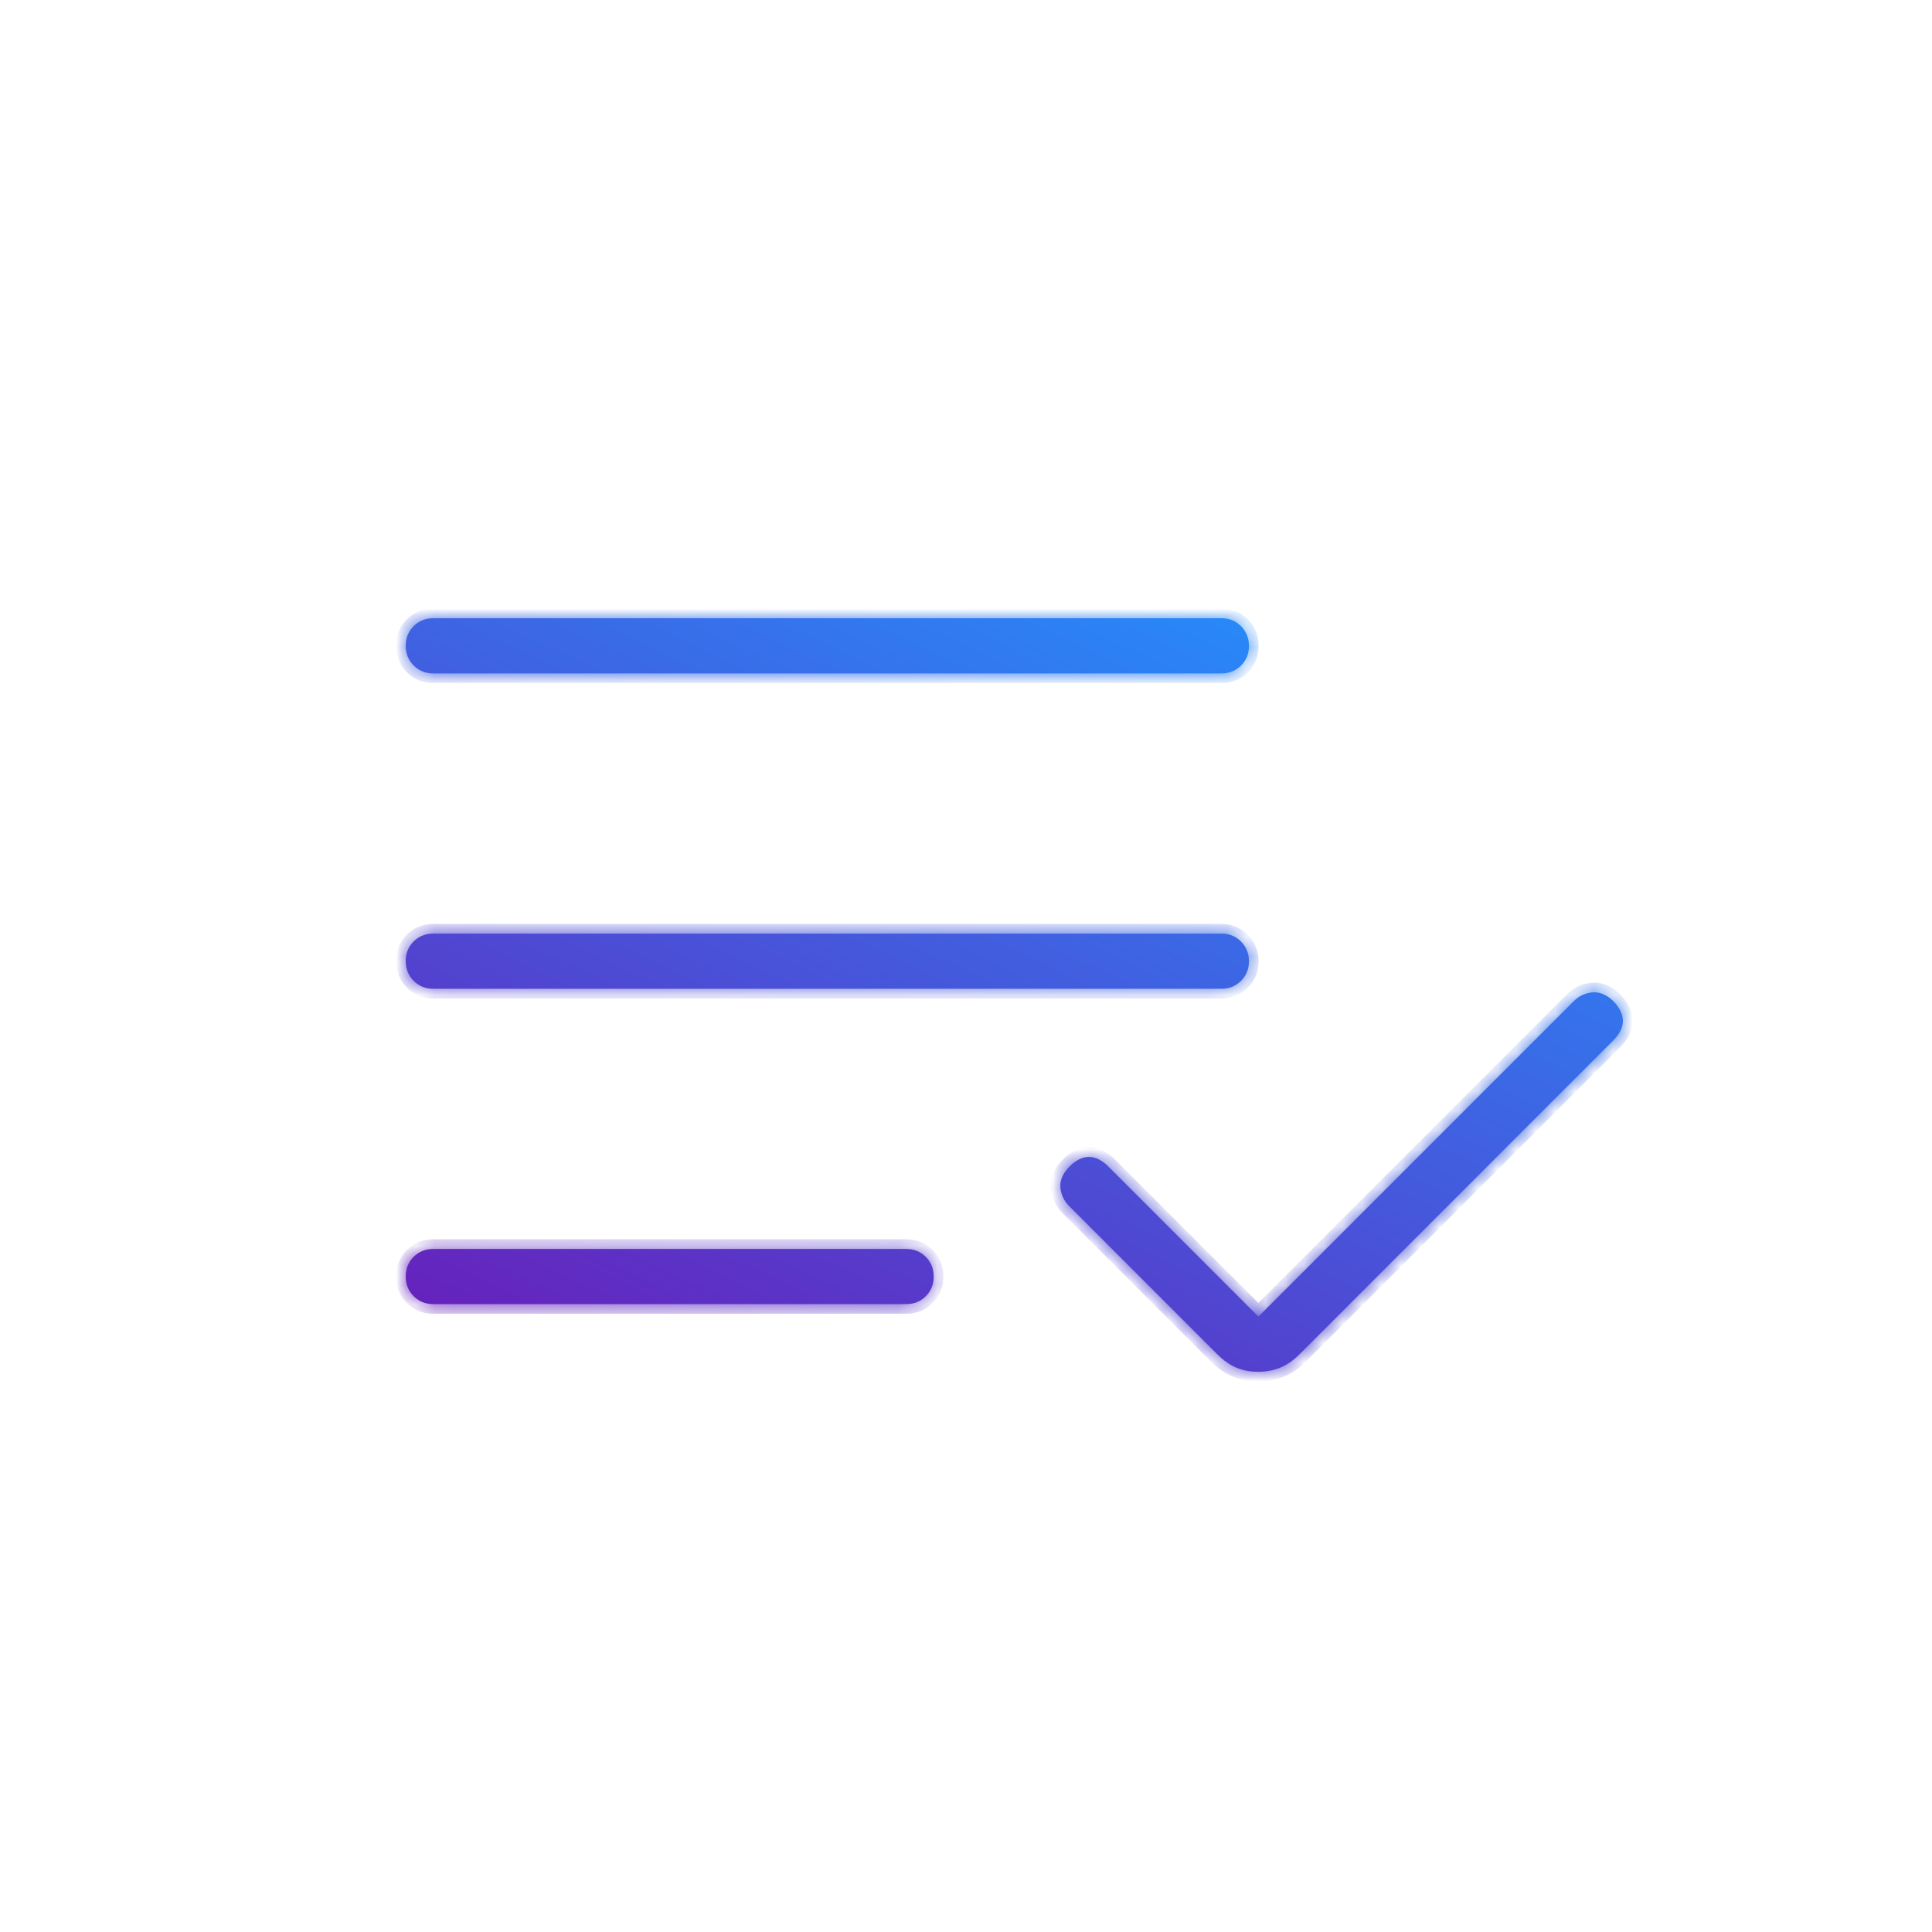
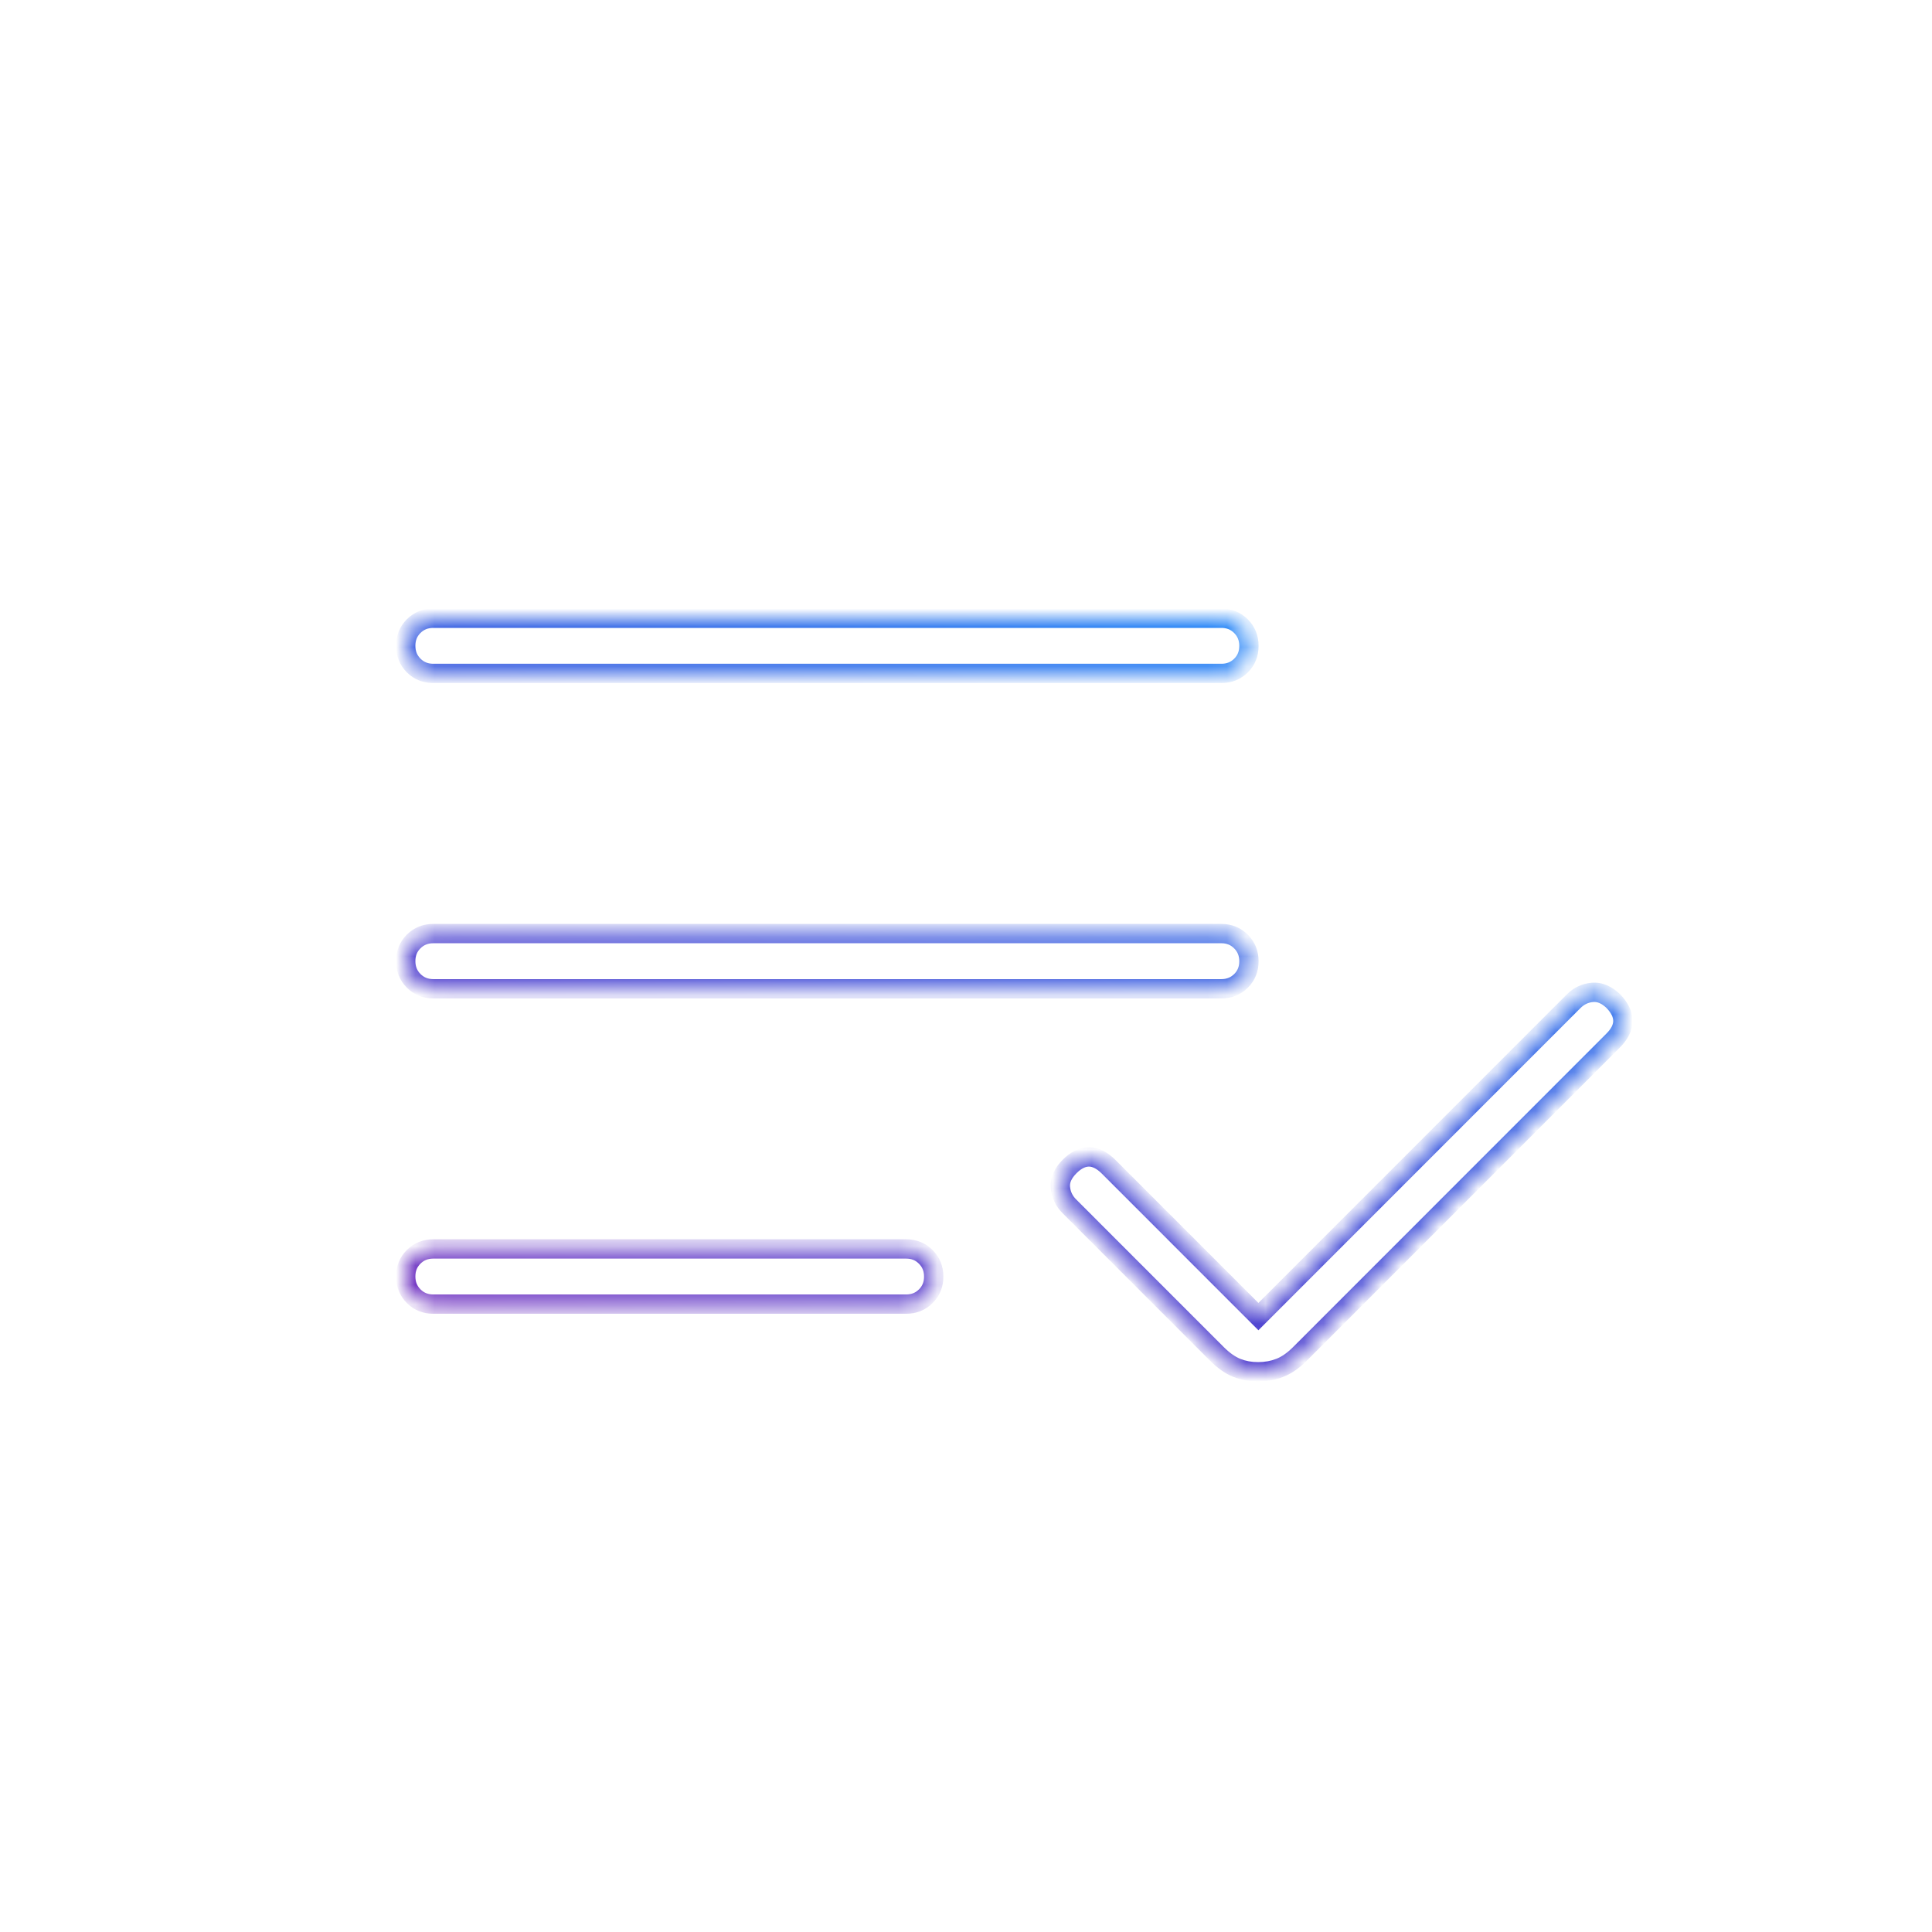
<svg xmlns="http://www.w3.org/2000/svg" width="100" height="100" viewBox="0 0 100 100" fill="none">
  <mask id="path-1-inside-1_4077_7006" fill="white">
    <path fill-rule="evenodd" clip-rule="evenodd" d="M21.41 67.09C21.684 67.364 22.023 67.501 22.428 67.501H46.901C47.306 67.501 47.645 67.365 47.919 67.093C48.192 66.821 48.329 66.482 48.329 66.076C48.329 65.671 48.192 65.331 47.919 65.056C47.645 64.782 47.306 64.645 46.901 64.645H22.428C22.023 64.645 21.684 64.781 21.41 65.053C21.137 65.325 21 65.664 21 66.069C21 66.475 21.137 66.815 21.41 67.09ZM21.41 50.767C21.684 51.042 22.023 51.179 22.428 51.179H63.217C63.622 51.179 63.961 51.043 64.234 50.771C64.508 50.499 64.645 50.16 64.645 49.754C64.645 49.349 64.508 49.008 64.234 48.734C63.961 48.46 63.622 48.322 63.217 48.322H22.428C22.023 48.322 21.684 48.458 21.41 48.73C21.137 49.002 21 49.341 21 49.747C21 50.153 21.137 50.493 21.41 50.767ZM21.41 34.445C21.684 34.719 22.023 34.856 22.428 34.856H63.217C63.622 34.856 63.961 34.72 64.234 34.448C64.508 34.176 64.645 33.837 64.645 33.432C64.645 33.026 64.508 32.686 64.234 32.412C63.961 32.137 63.622 32 63.217 32H22.428C22.023 32 21.684 32.136 21.41 32.408C21.137 32.68 21 33.019 21 33.425C21 33.83 21.137 34.17 21.41 34.445ZM65.121 71.003C64.722 71.003 64.353 70.935 64.013 70.799C63.673 70.663 63.326 70.418 62.971 70.063L55.345 62.434C55.073 62.162 54.92 61.839 54.886 61.465C54.852 61.091 55.013 60.726 55.367 60.371C55.693 60.046 56.025 59.883 56.365 59.883C56.705 59.883 57.045 60.053 57.385 60.394L65.135 68.147L81.451 51.824C81.723 51.552 82.046 51.399 82.419 51.365C82.793 51.331 83.158 51.484 83.512 51.824C83.837 52.164 84 52.504 84 52.844C84 53.184 83.83 53.525 83.49 53.865L67.276 70.085C66.936 70.425 66.592 70.663 66.243 70.799C65.894 70.935 65.52 71.003 65.121 71.003Z" />
  </mask>
-   <path fill-rule="evenodd" clip-rule="evenodd" d="M21.41 67.09C21.684 67.364 22.023 67.501 22.428 67.501H46.901C47.306 67.501 47.645 67.365 47.919 67.093C48.192 66.821 48.329 66.482 48.329 66.076C48.329 65.671 48.192 65.331 47.919 65.056C47.645 64.782 47.306 64.645 46.901 64.645H22.428C22.023 64.645 21.684 64.781 21.41 65.053C21.137 65.325 21 65.664 21 66.069C21 66.475 21.137 66.815 21.41 67.09ZM21.41 50.767C21.684 51.042 22.023 51.179 22.428 51.179H63.217C63.622 51.179 63.961 51.043 64.234 50.771C64.508 50.499 64.645 50.16 64.645 49.754C64.645 49.349 64.508 49.008 64.234 48.734C63.961 48.46 63.622 48.322 63.217 48.322H22.428C22.023 48.322 21.684 48.458 21.41 48.73C21.137 49.002 21 49.341 21 49.747C21 50.153 21.137 50.493 21.41 50.767ZM21.41 34.445C21.684 34.719 22.023 34.856 22.428 34.856H63.217C63.622 34.856 63.961 34.72 64.234 34.448C64.508 34.176 64.645 33.837 64.645 33.432C64.645 33.026 64.508 32.686 64.234 32.412C63.961 32.137 63.622 32 63.217 32H22.428C22.023 32 21.684 32.136 21.41 32.408C21.137 32.68 21 33.019 21 33.425C21 33.83 21.137 34.17 21.41 34.445ZM65.121 71.003C64.722 71.003 64.353 70.935 64.013 70.799C63.673 70.663 63.326 70.418 62.971 70.063L55.345 62.434C55.073 62.162 54.92 61.839 54.886 61.465C54.852 61.091 55.013 60.726 55.367 60.371C55.693 60.046 56.025 59.883 56.365 59.883C56.705 59.883 57.045 60.053 57.385 60.394L65.135 68.147L81.451 51.824C81.723 51.552 82.046 51.399 82.419 51.365C82.793 51.331 83.158 51.484 83.512 51.824C83.837 52.164 84 52.504 84 52.844C84 53.184 83.83 53.525 83.49 53.865L67.276 70.085C66.936 70.425 66.592 70.663 66.243 70.799C65.894 70.935 65.52 71.003 65.121 71.003Z" fill="url(#paint0_linear_4077_7006)" />
  <path d="M21.41 67.09L21.765 66.737L21.765 66.737L21.41 67.09ZM47.919 67.093L47.566 66.739L47.566 66.739L47.919 67.093ZM47.919 65.056L48.273 64.703L48.273 64.703L47.919 65.056ZM21.41 65.053L21.058 64.698L21.058 64.698L21.41 65.053ZM21.41 50.767L21.765 50.414L21.765 50.414L21.41 50.767ZM64.234 50.771L63.882 50.416L63.882 50.416L64.234 50.771ZM64.234 48.734L63.88 49.087L63.88 49.087L64.234 48.734ZM21.41 48.73L21.763 49.085L21.763 49.085L21.41 48.73ZM21.41 34.445L21.056 34.798L21.056 34.798L21.41 34.445ZM64.234 34.448L63.882 34.094L63.882 34.094L64.234 34.448ZM64.234 32.412L63.88 32.765L63.88 32.765L64.234 32.412ZM21.41 32.408L21.763 32.763L21.763 32.763L21.41 32.408ZM64.013 70.799L64.199 70.335L64.199 70.335L64.013 70.799ZM62.971 70.063L62.618 70.416L62.618 70.416L62.971 70.063ZM55.345 62.434L55.699 62.08L55.699 62.08L55.345 62.434ZM55.367 60.371L55.721 60.725L55.721 60.725L55.367 60.371ZM57.385 60.394L57.031 60.747L57.031 60.747L57.385 60.394ZM65.135 68.147L64.781 68.5L65.135 68.854L65.488 68.5L65.135 68.147ZM81.451 51.824L81.804 52.178L81.804 52.178L81.451 51.824ZM82.419 51.365L82.374 50.867L82.374 50.867L82.419 51.365ZM83.512 51.824L83.874 51.479L83.866 51.471L83.858 51.463L83.512 51.824ZM83.49 53.865L83.844 54.218L83.844 54.218L83.49 53.865ZM67.276 70.085L67.63 70.439L67.63 70.438L67.276 70.085ZM66.243 70.799L66.424 71.265L66.424 71.265L66.243 70.799ZM22.428 67.001C22.149 67.001 21.94 66.912 21.765 66.737L21.056 67.443C21.428 67.816 21.897 68.001 22.428 68.001V67.001ZM46.901 67.001H22.428V68.001H46.901V67.001ZM47.566 66.739C47.391 66.912 47.181 67.001 46.901 67.001V68.001C47.431 68.001 47.899 67.818 48.271 67.448L47.566 66.739ZM47.829 66.076C47.829 66.357 47.74 66.566 47.566 66.739L48.271 67.448C48.644 67.077 48.829 66.608 48.829 66.076H47.829ZM47.565 65.409C47.74 65.585 47.829 65.796 47.829 66.076H48.829C48.829 65.545 48.645 65.076 48.273 64.703L47.565 65.409ZM46.901 65.145C47.18 65.145 47.389 65.234 47.565 65.409L48.273 64.703C47.901 64.33 47.432 64.145 46.901 64.145V65.145ZM22.428 65.145H46.901V64.145H22.428V65.145ZM21.763 65.407C21.938 65.233 22.148 65.145 22.428 65.145V64.145C21.898 64.145 21.43 64.328 21.058 64.698L21.763 65.407ZM21.5 66.069C21.5 65.789 21.589 65.58 21.763 65.407L21.058 64.698C20.685 65.069 20.5 65.538 20.5 66.069H21.5ZM21.765 66.737C21.589 66.561 21.5 66.35 21.5 66.069H20.5C20.5 66.6 20.684 67.07 21.056 67.443L21.765 66.737ZM22.428 50.679C22.149 50.679 21.94 50.59 21.765 50.414L21.056 51.12C21.428 51.493 21.897 51.679 22.428 51.679V50.679ZM63.217 50.679H22.428V51.679H63.217V50.679ZM63.882 50.416C63.707 50.59 63.497 50.679 63.217 50.679V51.679C63.747 51.679 64.215 51.495 64.587 51.125L63.882 50.416ZM64.145 49.754C64.145 50.034 64.056 50.243 63.882 50.416L64.587 51.125C64.96 50.754 65.145 50.285 65.145 49.754H64.145ZM63.88 49.087C64.056 49.263 64.145 49.474 64.145 49.754H65.145C65.145 49.223 64.96 48.754 64.588 48.381L63.88 49.087ZM63.217 48.822C63.495 48.822 63.705 48.911 63.88 49.087L64.588 48.381C64.217 48.008 63.748 47.822 63.217 47.822V48.822ZM22.428 48.822H63.217V47.822H22.428V48.822ZM21.763 49.085C21.938 48.911 22.148 48.822 22.428 48.822V47.822C21.898 47.822 21.43 48.006 21.058 48.376L21.763 49.085ZM21.5 49.747C21.5 49.467 21.589 49.258 21.763 49.085L21.058 48.376C20.685 48.747 20.5 49.216 20.5 49.747H21.5ZM21.765 50.414C21.589 50.238 21.5 50.027 21.5 49.747H20.5C20.5 50.278 20.684 50.747 21.056 51.12L21.765 50.414ZM22.428 34.356C22.149 34.356 21.94 34.268 21.765 34.092L21.056 34.798C21.428 35.171 21.897 35.356 22.428 35.356V34.356ZM63.217 34.356H22.428V35.356H63.217V34.356ZM63.882 34.094C63.707 34.268 63.497 34.356 63.217 34.356V35.356C63.747 35.356 64.215 35.173 64.587 34.803L63.882 34.094ZM64.145 33.432C64.145 33.712 64.056 33.921 63.882 34.094L64.587 34.803C64.96 34.432 65.145 33.963 65.145 33.432H64.145ZM63.88 32.765C64.056 32.941 64.145 33.152 64.145 33.432H65.145C65.145 32.901 64.96 32.431 64.588 32.059L63.88 32.765ZM63.217 32.5C63.495 32.5 63.705 32.589 63.88 32.765L64.588 32.059C64.217 31.686 63.748 31.5 63.217 31.5V32.5ZM22.428 32.5H63.217V31.5H22.428V32.5ZM21.763 32.763C21.938 32.589 22.148 32.5 22.428 32.5V31.5C21.898 31.5 21.43 31.683 21.058 32.053L21.763 32.763ZM21.5 33.425C21.5 33.145 21.589 32.936 21.763 32.763L21.058 32.053C20.685 32.425 20.5 32.894 20.5 33.425H21.5ZM21.765 34.092C21.589 33.916 21.5 33.705 21.5 33.425H20.5C20.5 33.956 20.684 34.425 21.056 34.798L21.765 34.092ZM63.827 71.263C64.231 71.425 64.664 71.503 65.121 71.503V70.503C64.78 70.503 64.475 70.445 64.199 70.335L63.827 71.263ZM62.618 70.416C63.004 70.802 63.406 71.095 63.827 71.263L64.199 70.335C63.941 70.231 63.648 70.033 63.325 69.709L62.618 70.416ZM54.992 62.787L62.618 70.416L63.325 69.709L55.699 62.08L54.992 62.787ZM54.388 61.51C54.433 62.004 54.639 62.435 54.992 62.787L55.699 62.08C55.508 61.889 55.407 61.674 55.384 61.419L54.388 61.51ZM55.014 60.018C54.592 60.44 54.337 60.943 54.388 61.51L55.384 61.419C55.368 61.239 55.434 61.012 55.721 60.725L55.014 60.018ZM56.365 59.383C55.851 59.383 55.399 59.633 55.014 60.018L55.721 60.725C55.986 60.459 56.199 60.383 56.365 60.383V59.383ZM57.738 60.04C57.344 59.645 56.884 59.383 56.365 59.383V60.383C56.526 60.383 56.746 60.462 57.031 60.747L57.738 60.04ZM65.488 67.793L57.738 60.04L57.031 60.747L64.781 68.5L65.488 67.793ZM81.097 51.471L64.781 67.793L65.488 68.5L81.804 52.178L81.097 51.471ZM82.374 50.867C81.881 50.912 81.45 51.118 81.097 51.471L81.804 52.178C81.996 51.986 82.21 51.886 82.465 51.863L82.374 50.867ZM83.858 51.463C83.433 51.056 82.933 50.816 82.374 50.867L82.465 51.863C82.653 51.846 82.882 51.912 83.166 52.185L83.858 51.463ZM84.5 52.844C84.5 52.333 84.253 51.876 83.874 51.479L83.151 52.17C83.422 52.453 83.5 52.676 83.5 52.844H84.5ZM83.844 54.218C84.238 53.824 84.5 53.364 84.5 52.844H83.5C83.5 53.005 83.422 53.226 83.136 53.511L83.844 54.218ZM67.63 70.438L83.844 54.218L83.136 53.511L66.923 69.731L67.63 70.438ZM66.424 71.265C66.853 71.098 67.254 70.814 67.63 70.439L66.923 69.731C66.618 70.036 66.33 70.228 66.061 70.333L66.424 71.265ZM65.121 71.503C65.578 71.503 66.014 71.425 66.424 71.265L66.061 70.333C65.774 70.445 65.462 70.503 65.121 70.503V71.503Z" fill="url(#paint1_linear_4077_7006)" mask="url(#path-1-inside-1_4077_7006)" />
  <defs>
    <linearGradient id="paint0_linear_4077_7006" x1="10.878" y1="74.549" x2="38.917" y2="13.983" gradientUnits="userSpaceOnUse">
      <stop stop-color="#730CAF" />
      <stop offset="1" stop-color="#2194FF" />
    </linearGradient>
    <linearGradient id="paint1_linear_4077_7006" x1="10.878" y1="74.549" x2="38.917" y2="13.983" gradientUnits="userSpaceOnUse">
      <stop stop-color="#730CAF" />
      <stop offset="1" stop-color="#2194FF" />
    </linearGradient>
  </defs>
</svg>